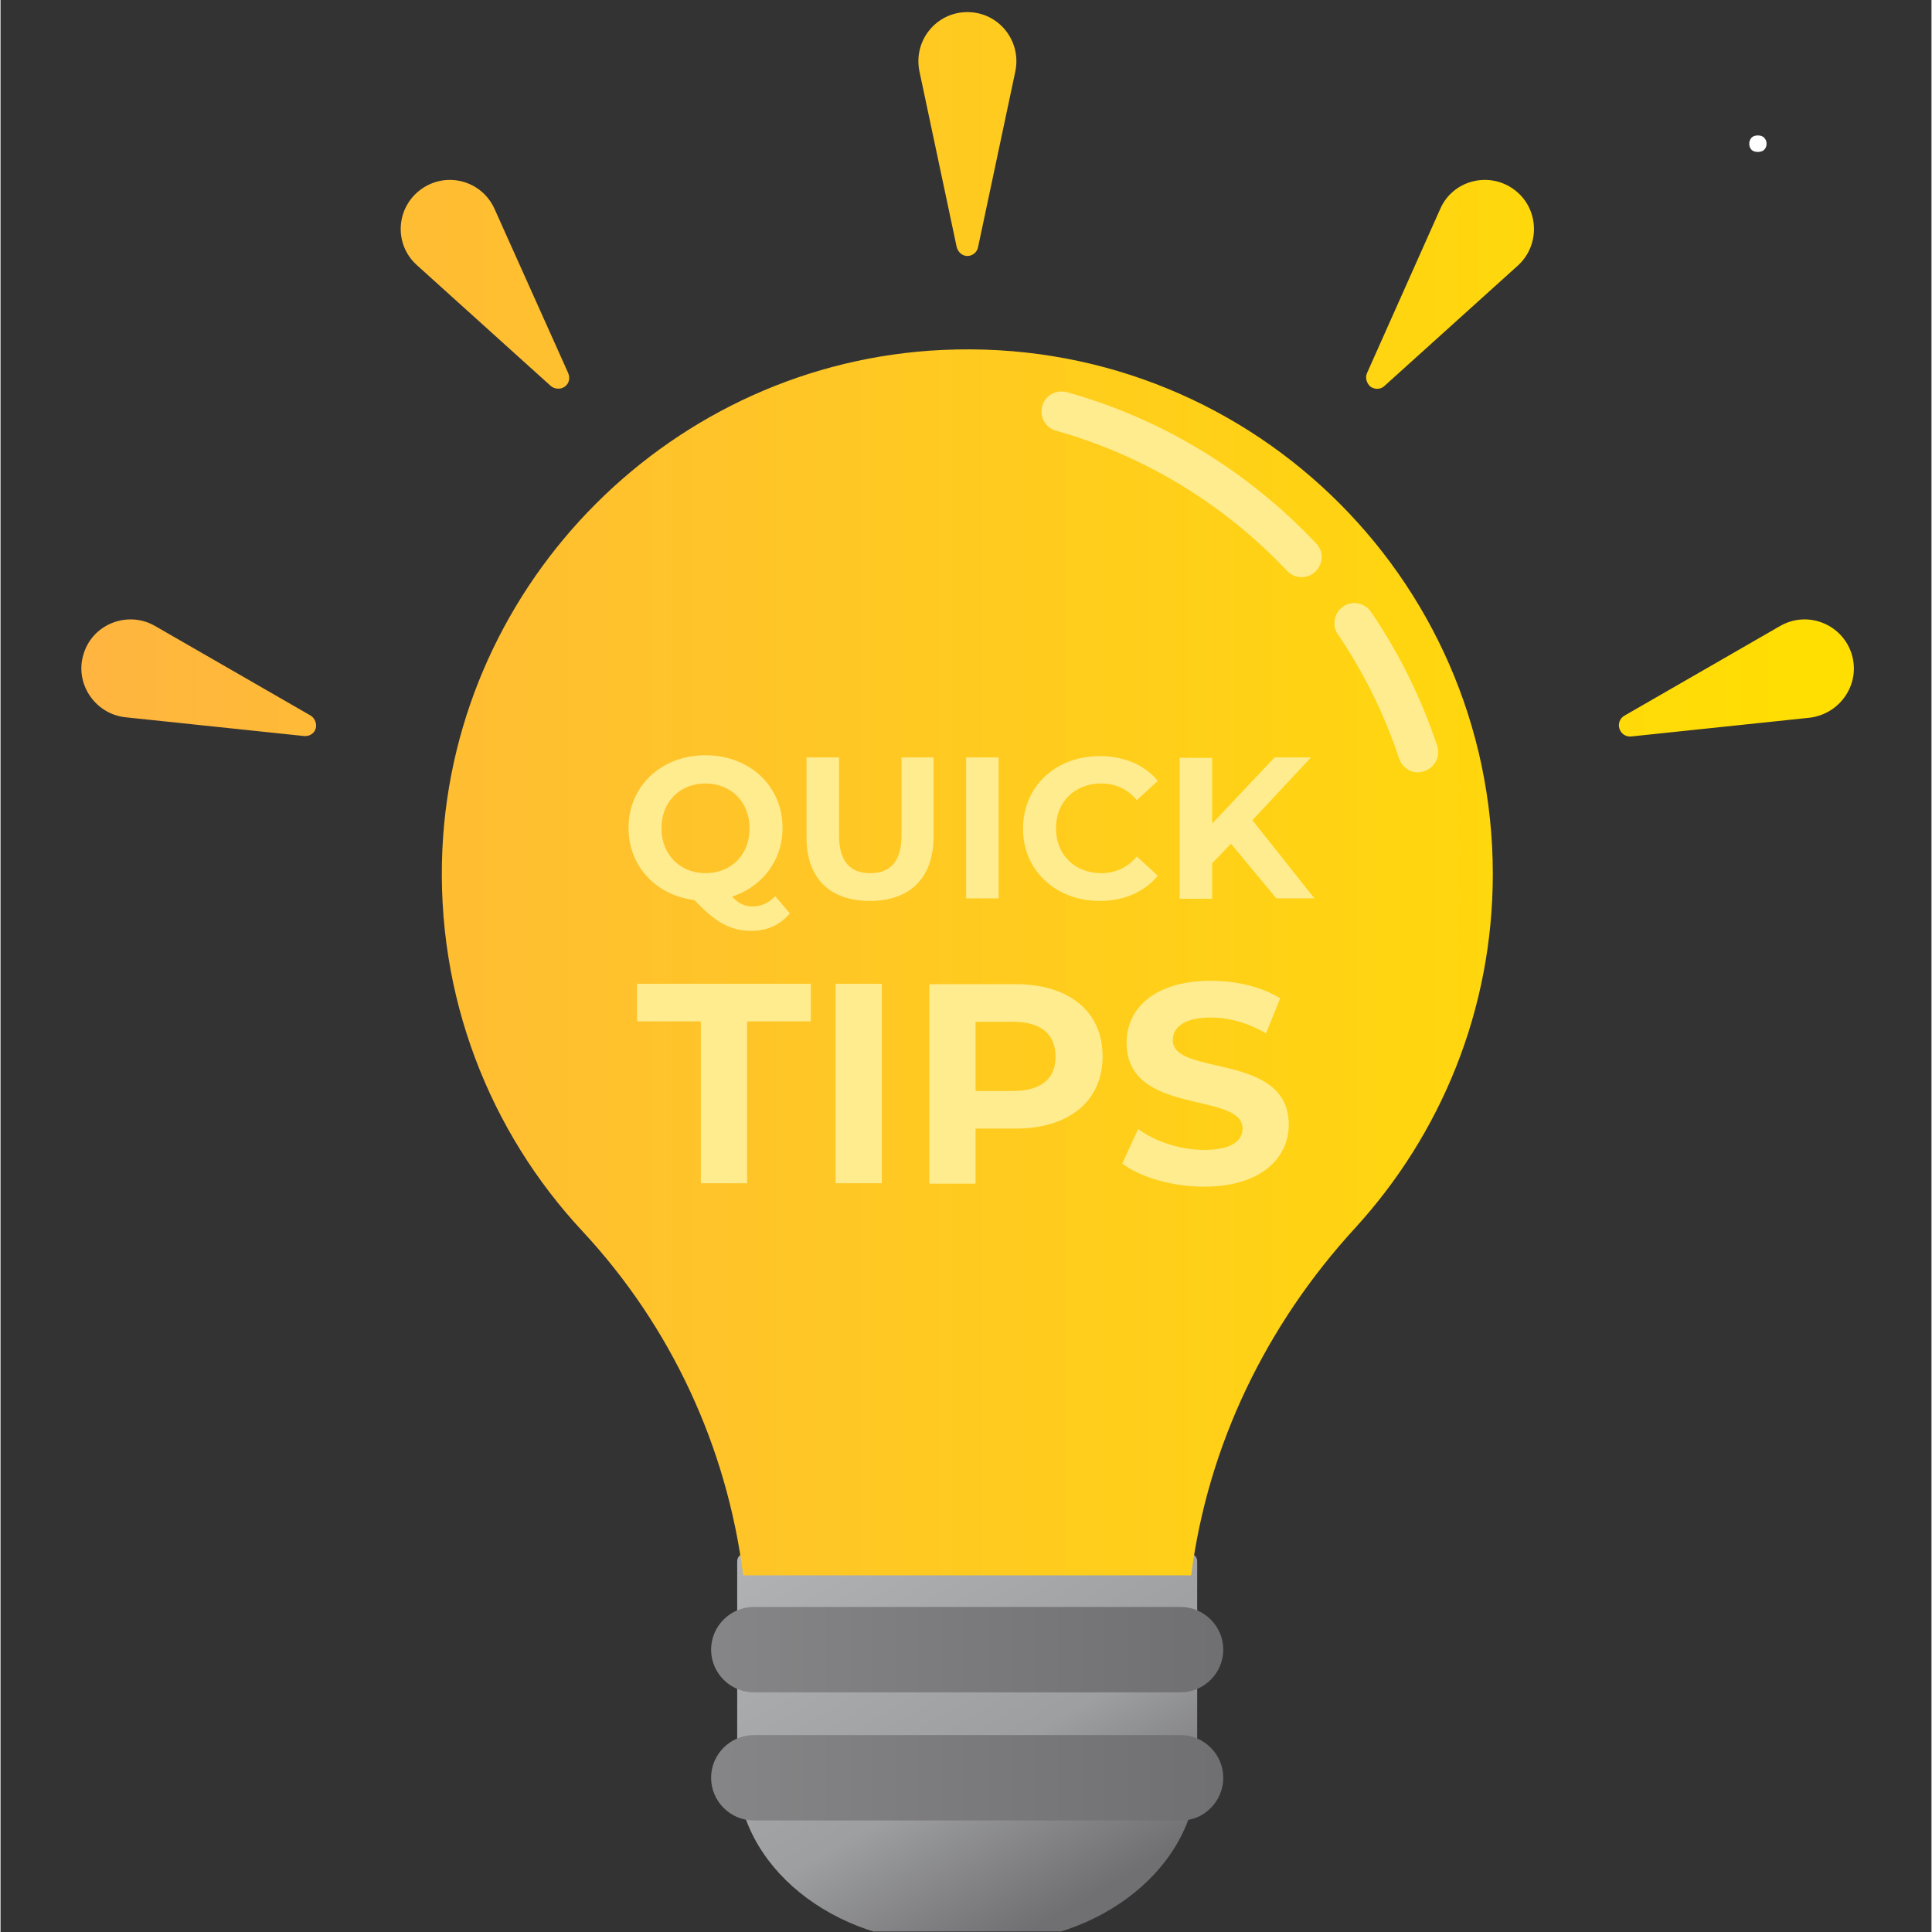
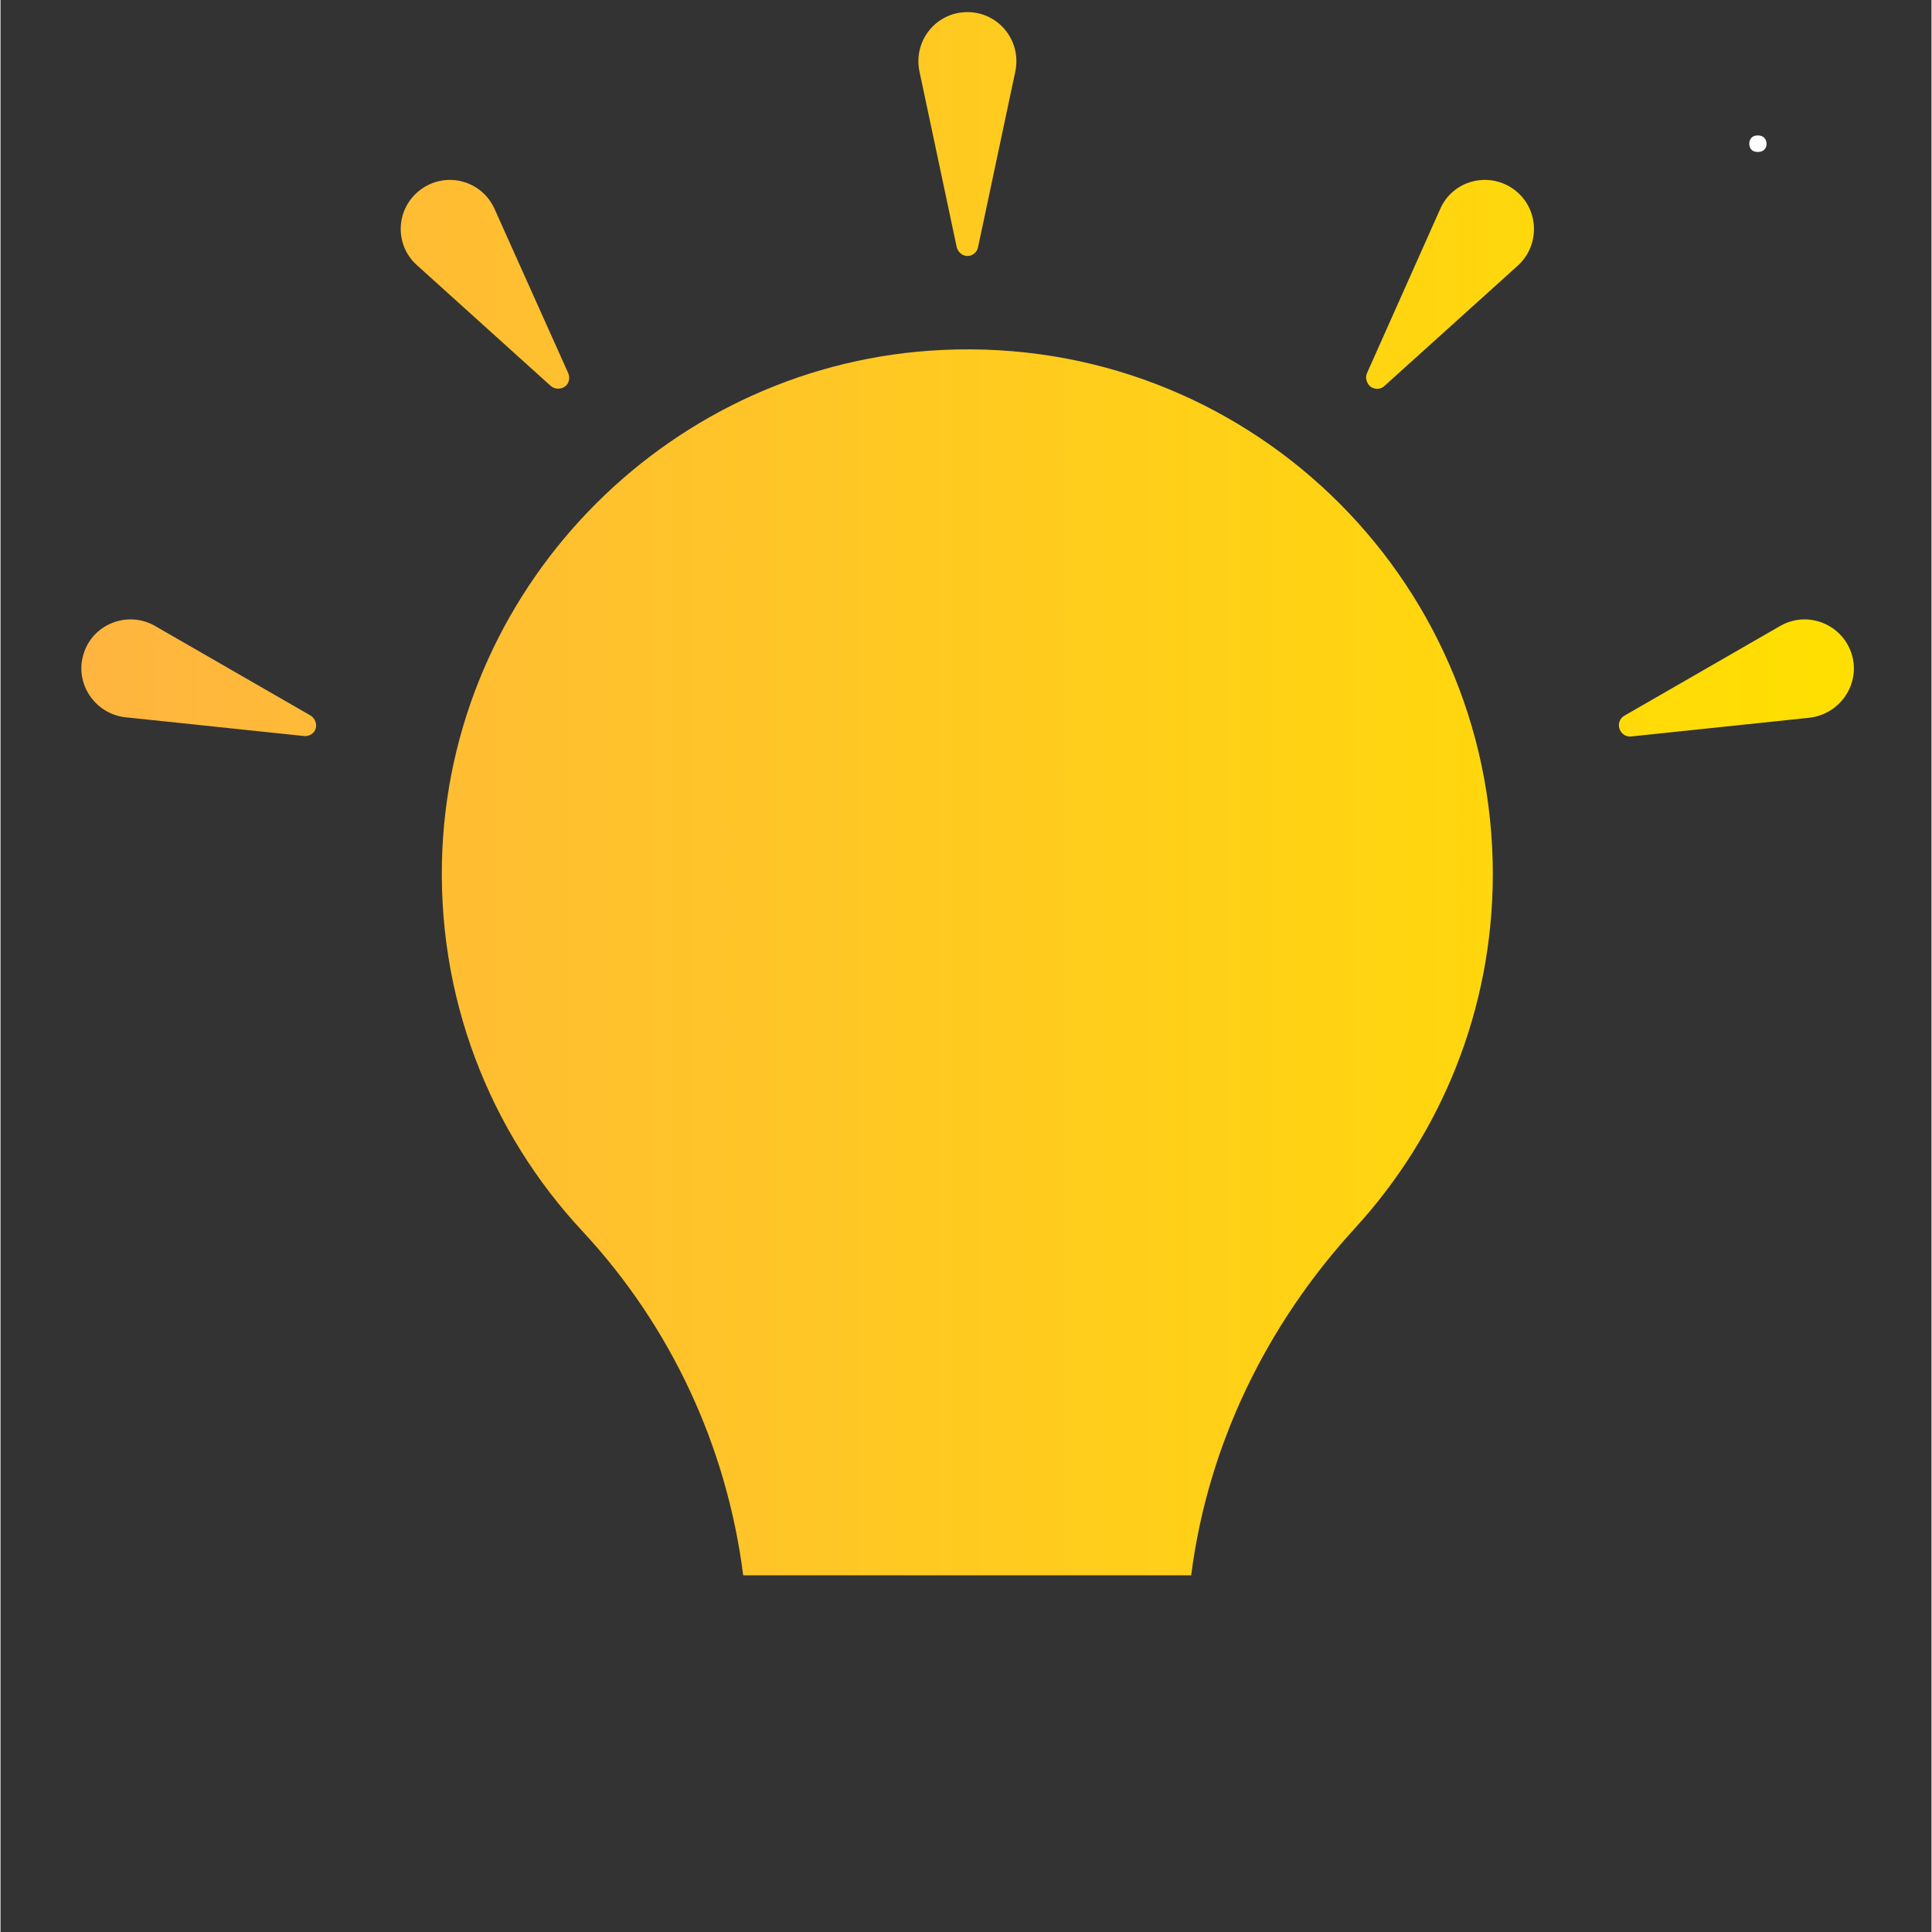
<svg xmlns="http://www.w3.org/2000/svg" width="300" zoomAndPan="magnify" viewBox="0 0 224.88 225" height="300" preserveAspectRatio="xMidYMid meet" version="1.0">
  <rect x="0" y="0" width="224.88" height="225" fill="#333333" stroke="none" />
  <defs>
    <g />
    <clipPath id="b98f00e441">
      <path d="M 85 180 L 140 180 L 140 224.938 L 85 224.938 Z M 85 180 " clip-rule="nonzero" />
    </clipPath>
    <clipPath id="3428f22678">
-       <path d="M 86.691 180.926 C 86.191 180.926 85.793 181.324 85.793 181.82 L 85.793 206.195 C 85.793 217.238 96.906 226.289 110.508 226.289 L 114.645 226.289 C 128.25 226.289 139.363 217.238 139.363 206.195 L 139.363 181.82 C 139.363 181.324 138.965 180.926 138.465 180.926 Z M 86.691 180.926 " clip-rule="nonzero" />
-     </clipPath>
+       </clipPath>
    <linearGradient x1="180.506" gradientTransform="matrix(0.498, 0, 0, 0.497, 9.353, 1.409)" y1="345.251" x2="245.696" gradientUnits="userSpaceOnUse" y2="458.165" id="6ba5b7c675">
      <stop stop-opacity="1" stop-color="rgb(68.999%, 69.8%, 70.599%)" offset="0" />
      <stop stop-opacity="1" stop-color="rgb(68.823%, 69.615%, 70.412%)" offset="0.031" />
      <stop stop-opacity="1" stop-color="rgb(68.542%, 69.319%, 70.113%)" offset="0.047" />
      <stop stop-opacity="1" stop-color="rgb(68.33%, 69.095%, 69.887%)" offset="0.062" />
      <stop stop-opacity="1" stop-color="rgb(68.12%, 68.872%, 69.661%)" offset="0.078" />
      <stop stop-opacity="1" stop-color="rgb(67.908%, 68.649%, 69.434%)" offset="0.094" />
      <stop stop-opacity="1" stop-color="rgb(67.696%, 68.425%, 69.208%)" offset="0.109" />
      <stop stop-opacity="1" stop-color="rgb(67.484%, 68.202%, 68.982%)" offset="0.125" />
      <stop stop-opacity="1" stop-color="rgb(67.271%, 67.978%, 68.755%)" offset="0.141" />
      <stop stop-opacity="1" stop-color="rgb(67.059%, 67.755%, 68.529%)" offset="0.156" />
      <stop stop-opacity="1" stop-color="rgb(66.847%, 67.532%, 68.303%)" offset="0.172" />
      <stop stop-opacity="1" stop-color="rgb(66.635%, 67.308%, 68.077%)" offset="0.188" />
      <stop stop-opacity="1" stop-color="rgb(66.423%, 67.085%, 67.85%)" offset="0.203" />
      <stop stop-opacity="1" stop-color="rgb(66.212%, 66.861%, 67.624%)" offset="0.219" />
      <stop stop-opacity="1" stop-color="rgb(66%, 66.638%, 67.398%)" offset="0.234" />
      <stop stop-opacity="1" stop-color="rgb(65.788%, 66.415%, 67.171%)" offset="0.25" />
      <stop stop-opacity="1" stop-color="rgb(65.576%, 66.191%, 66.945%)" offset="0.266" />
      <stop stop-opacity="1" stop-color="rgb(65.364%, 65.968%, 66.719%)" offset="0.281" />
      <stop stop-opacity="1" stop-color="rgb(65.152%, 65.744%, 66.493%)" offset="0.297" />
      <stop stop-opacity="1" stop-color="rgb(64.94%, 65.521%, 66.266%)" offset="0.312" />
      <stop stop-opacity="1" stop-color="rgb(64.728%, 65.297%, 66.04%)" offset="0.328" />
      <stop stop-opacity="1" stop-color="rgb(64.516%, 65.074%, 65.814%)" offset="0.344" />
      <stop stop-opacity="1" stop-color="rgb(64.304%, 64.851%, 65.587%)" offset="0.359" />
      <stop stop-opacity="1" stop-color="rgb(64.093%, 64.627%, 65.361%)" offset="0.375" />
      <stop stop-opacity="1" stop-color="rgb(63.881%, 64.404%, 65.135%)" offset="0.391" />
      <stop stop-opacity="1" stop-color="rgb(63.669%, 64.18%, 64.909%)" offset="0.406" />
      <stop stop-opacity="1" stop-color="rgb(63.457%, 63.957%, 64.682%)" offset="0.412" />
      <stop stop-opacity="1" stop-color="rgb(63.351%, 63.846%, 64.569%)" offset="0.422" />
      <stop stop-opacity="1" stop-color="rgb(63.245%, 63.734%, 64.456%)" offset="0.438" />
      <stop stop-opacity="1" stop-color="rgb(63.033%, 63.51%, 64.23%)" offset="0.453" />
      <stop stop-opacity="1" stop-color="rgb(62.82%, 63.287%, 64.003%)" offset="0.469" />
      <stop stop-opacity="1" stop-color="rgb(62.608%, 63.063%, 63.777%)" offset="0.484" />
      <stop stop-opacity="1" stop-color="rgb(62.396%, 62.84%, 63.551%)" offset="0.5" />
      <stop stop-opacity="1" stop-color="rgb(62.184%, 62.617%, 63.325%)" offset="0.516" />
      <stop stop-opacity="1" stop-color="rgb(61.974%, 62.393%, 63.098%)" offset="0.531" />
      <stop stop-opacity="1" stop-color="rgb(61.761%, 62.17%, 62.872%)" offset="0.547" />
      <stop stop-opacity="1" stop-color="rgb(61.52%, 61.917%, 62.617%)" offset="0.555" />
      <stop stop-opacity="1" stop-color="rgb(61.156%, 61.536%, 62.239%)" offset="0.559" />
      <stop stop-opacity="1" stop-color="rgb(60.927%, 61.296%, 62.001%)" offset="0.562" />
      <stop stop-opacity="1" stop-color="rgb(60.698%, 61.057%, 61.763%)" offset="0.566" />
      <stop stop-opacity="1" stop-color="rgb(60.469%, 60.818%, 61.525%)" offset="0.57" />
      <stop stop-opacity="1" stop-color="rgb(60.24%, 60.579%, 61.287%)" offset="0.574" />
      <stop stop-opacity="1" stop-color="rgb(60.011%, 60.339%, 61.049%)" offset="0.578" />
      <stop stop-opacity="1" stop-color="rgb(59.782%, 60.1%, 60.811%)" offset="0.582" />
      <stop stop-opacity="1" stop-color="rgb(59.554%, 59.86%, 60.573%)" offset="0.586" />
      <stop stop-opacity="1" stop-color="rgb(59.325%, 59.621%, 60.335%)" offset="0.59" />
      <stop stop-opacity="1" stop-color="rgb(59.096%, 59.383%, 60.097%)" offset="0.594" />
      <stop stop-opacity="1" stop-color="rgb(58.865%, 59.143%, 59.859%)" offset="0.598" />
      <stop stop-opacity="1" stop-color="rgb(58.636%, 58.904%, 59.621%)" offset="0.602" />
      <stop stop-opacity="1" stop-color="rgb(58.408%, 58.664%, 59.381%)" offset="0.605" />
      <stop stop-opacity="1" stop-color="rgb(58.179%, 58.424%, 59.143%)" offset="0.609" />
      <stop stop-opacity="1" stop-color="rgb(57.95%, 58.185%, 58.905%)" offset="0.613" />
      <stop stop-opacity="1" stop-color="rgb(57.721%, 57.945%, 58.667%)" offset="0.617" />
      <stop stop-opacity="1" stop-color="rgb(57.492%, 57.706%, 58.429%)" offset="0.621" />
      <stop stop-opacity="1" stop-color="rgb(57.263%, 57.468%, 58.191%)" offset="0.625" />
      <stop stop-opacity="1" stop-color="rgb(57.034%, 57.228%, 57.953%)" offset="0.629" />
      <stop stop-opacity="1" stop-color="rgb(56.805%, 56.989%, 57.715%)" offset="0.633" />
      <stop stop-opacity="1" stop-color="rgb(56.577%, 56.749%, 57.477%)" offset="0.637" />
      <stop stop-opacity="1" stop-color="rgb(56.348%, 56.509%, 57.239%)" offset="0.641" />
      <stop stop-opacity="1" stop-color="rgb(56.117%, 56.27%, 57.001%)" offset="0.645" />
      <stop stop-opacity="1" stop-color="rgb(55.888%, 56.03%, 56.763%)" offset="0.648" />
      <stop stop-opacity="1" stop-color="rgb(55.659%, 55.791%, 56.525%)" offset="0.652" />
      <stop stop-opacity="1" stop-color="rgb(55.431%, 55.553%, 56.287%)" offset="0.656" />
      <stop stop-opacity="1" stop-color="rgb(55.202%, 55.313%, 56.049%)" offset="0.66" />
      <stop stop-opacity="1" stop-color="rgb(54.973%, 55.074%, 55.811%)" offset="0.664" />
      <stop stop-opacity="1" stop-color="rgb(54.744%, 54.834%, 55.573%)" offset="0.668" />
      <stop stop-opacity="1" stop-color="rgb(54.515%, 54.594%, 55.334%)" offset="0.672" />
      <stop stop-opacity="1" stop-color="rgb(54.286%, 54.355%, 55.096%)" offset="0.676" />
      <stop stop-opacity="1" stop-color="rgb(54.057%, 54.115%, 54.858%)" offset="0.68" />
      <stop stop-opacity="1" stop-color="rgb(53.828%, 53.876%, 54.62%)" offset="0.684" />
      <stop stop-opacity="1" stop-color="rgb(53.6%, 53.638%, 54.382%)" offset="0.688" />
      <stop stop-opacity="1" stop-color="rgb(53.369%, 53.398%, 54.144%)" offset="0.691" />
      <stop stop-opacity="1" stop-color="rgb(53.14%, 53.159%, 53.906%)" offset="0.695" />
      <stop stop-opacity="1" stop-color="rgb(52.911%, 52.919%, 53.668%)" offset="0.699" />
      <stop stop-opacity="1" stop-color="rgb(52.682%, 52.679%, 53.43%)" offset="0.703" />
      <stop stop-opacity="1" stop-color="rgb(52.454%, 52.44%, 53.192%)" offset="0.707" />
      <stop stop-opacity="1" stop-color="rgb(52.225%, 52.2%, 52.954%)" offset="0.711" />
      <stop stop-opacity="1" stop-color="rgb(51.996%, 51.961%, 52.716%)" offset="0.715" />
      <stop stop-opacity="1" stop-color="rgb(51.767%, 51.723%, 52.478%)" offset="0.719" />
      <stop stop-opacity="1" stop-color="rgb(51.538%, 51.483%, 52.24%)" offset="0.723" />
      <stop stop-opacity="1" stop-color="rgb(51.309%, 51.244%, 52.002%)" offset="0.727" />
      <stop stop-opacity="1" stop-color="rgb(51.079%, 51.004%, 51.764%)" offset="0.73" />
      <stop stop-opacity="1" stop-color="rgb(50.85%, 50.764%, 51.526%)" offset="0.734" />
      <stop stop-opacity="1" stop-color="rgb(50.621%, 50.525%, 51.288%)" offset="0.738" />
      <stop stop-opacity="1" stop-color="rgb(50.392%, 50.287%, 51.05%)" offset="0.742" />
      <stop stop-opacity="1" stop-color="rgb(50.163%, 50.047%, 50.812%)" offset="0.746" />
      <stop stop-opacity="1" stop-color="rgb(49.934%, 49.808%, 50.574%)" offset="0.75" />
      <stop stop-opacity="1" stop-color="rgb(49.706%, 49.568%, 50.336%)" offset="0.754" />
      <stop stop-opacity="1" stop-color="rgb(49.477%, 49.329%, 50.098%)" offset="0.758" />
      <stop stop-opacity="1" stop-color="rgb(49.248%, 49.089%, 49.86%)" offset="0.762" />
      <stop stop-opacity="1" stop-color="rgb(49.019%, 48.849%, 49.622%)" offset="0.766" />
      <stop stop-opacity="1" stop-color="rgb(48.79%, 48.61%, 49.384%)" offset="0.77" />
      <stop stop-opacity="1" stop-color="rgb(48.561%, 48.372%, 49.146%)" offset="0.773" />
      <stop stop-opacity="1" stop-color="rgb(48.331%, 48.132%, 48.907%)" offset="0.777" />
      <stop stop-opacity="1" stop-color="rgb(48.102%, 47.893%, 48.669%)" offset="0.781" />
      <stop stop-opacity="1" stop-color="rgb(47.873%, 47.653%, 48.431%)" offset="0.785" />
      <stop stop-opacity="1" stop-color="rgb(47.644%, 47.414%, 48.193%)" offset="0.789" />
      <stop stop-opacity="1" stop-color="rgb(47.415%, 47.174%, 47.954%)" offset="0.793" />
      <stop stop-opacity="1" stop-color="rgb(47.186%, 46.935%, 47.716%)" offset="0.797" />
      <stop stop-opacity="1" stop-color="rgb(46.957%, 46.695%, 47.478%)" offset="0.801" />
      <stop stop-opacity="1" stop-color="rgb(46.729%, 46.457%, 47.24%)" offset="0.805" />
      <stop stop-opacity="1" stop-color="rgb(46.5%, 46.217%, 47.002%)" offset="0.809" />
      <stop stop-opacity="1" stop-color="rgb(46.271%, 45.978%, 46.764%)" offset="0.812" />
      <stop stop-opacity="1" stop-color="rgb(46.042%, 45.738%, 46.526%)" offset="0.816" />
      <stop stop-opacity="1" stop-color="rgb(45.813%, 45.499%, 46.288%)" offset="0.82" />
      <stop stop-opacity="1" stop-color="rgb(45.583%, 45.259%, 46.05%)" offset="0.824" />
      <stop stop-opacity="1" stop-color="rgb(45.354%, 45.02%, 45.811%)" offset="0.828" />
      <stop stop-opacity="1" stop-color="rgb(45.125%, 44.78%, 45.573%)" offset="0.832" />
      <stop stop-opacity="1" stop-color="rgb(44.896%, 44.542%, 45.335%)" offset="0.836" />
      <stop stop-opacity="1" stop-color="rgb(44.667%, 44.302%, 45.097%)" offset="0.84" />
      <stop stop-opacity="1" stop-color="rgb(44.438%, 44.063%, 44.859%)" offset="0.844" />
      <stop stop-opacity="1" stop-color="rgb(44.209%, 43.823%, 44.621%)" offset="0.848" />
      <stop stop-opacity="1" stop-color="rgb(43.98%, 43.584%, 44.383%)" offset="0.852" />
      <stop stop-opacity="1" stop-color="rgb(43.939%, 43.541%, 44.341%)" offset="0.859" />
      <stop stop-opacity="1" stop-color="rgb(43.9%, 43.5%, 44.299%)" offset="0.875" />
      <stop stop-opacity="1" stop-color="rgb(43.9%, 43.5%, 44.299%)" offset="1" />
    </linearGradient>
    <clipPath id="b0f7437447">
      <path d="M 82 187 L 143 187 L 143 213 L 82 213 Z M 82 187 " clip-rule="nonzero" />
    </clipPath>
    <clipPath id="3c7fd86c1e">
-       <path d="M 137.418 197.09 L 87.738 197.09 C 84.996 197.09 82.754 194.852 82.754 192.117 C 82.754 189.383 84.996 187.145 87.738 187.145 L 137.418 187.145 C 140.16 187.145 142.402 189.383 142.402 192.117 C 142.402 194.852 140.16 197.09 137.418 197.09 Z M 142.402 207.039 C 142.402 204.305 140.16 202.066 137.418 202.066 L 87.738 202.066 C 84.996 202.066 82.754 204.305 82.754 207.039 C 82.754 209.773 84.996 212.012 87.738 212.012 L 137.418 212.012 C 140.16 212.062 142.402 209.773 142.402 207.039 Z M 142.402 207.039 " clip-rule="nonzero" />
-     </clipPath>
+       </clipPath>
    <linearGradient x1="147.3" gradientTransform="matrix(0.498, 0, 0, 0.497, 9.353, 1.409)" y1="398.412" x2="267" gradientUnits="userSpaceOnUse" y2="398.412" id="0a3e5e6004">
      <stop stop-opacity="1" stop-color="rgb(52.199%, 52.199%, 52.899%)" offset="0" />
      <stop stop-opacity="1" stop-color="rgb(52.065%, 52.058%, 52.76%)" offset="0.031" />
      <stop stop-opacity="1" stop-color="rgb(51.794%, 51.776%, 52.481%)" offset="0.062" />
      <stop stop-opacity="1" stop-color="rgb(51.524%, 51.492%, 52.2%)" offset="0.094" />
      <stop stop-opacity="1" stop-color="rgb(51.254%, 51.21%, 51.921%)" offset="0.125" />
      <stop stop-opacity="1" stop-color="rgb(50.984%, 50.926%, 51.64%)" offset="0.156" />
      <stop stop-opacity="1" stop-color="rgb(50.714%, 50.644%, 51.361%)" offset="0.188" />
      <stop stop-opacity="1" stop-color="rgb(50.444%, 50.36%, 51.08%)" offset="0.219" />
      <stop stop-opacity="1" stop-color="rgb(50.174%, 50.076%, 50.801%)" offset="0.25" />
      <stop stop-opacity="1" stop-color="rgb(49.904%, 49.794%, 50.522%)" offset="0.281" />
      <stop stop-opacity="1" stop-color="rgb(49.634%, 49.51%, 50.241%)" offset="0.312" />
      <stop stop-opacity="1" stop-color="rgb(49.364%, 49.228%, 49.962%)" offset="0.344" />
      <stop stop-opacity="1" stop-color="rgb(49.094%, 48.944%, 49.681%)" offset="0.375" />
      <stop stop-opacity="1" stop-color="rgb(48.824%, 48.662%, 49.402%)" offset="0.406" />
      <stop stop-opacity="1" stop-color="rgb(48.553%, 48.378%, 49.123%)" offset="0.438" />
      <stop stop-opacity="1" stop-color="rgb(48.283%, 48.094%, 48.842%)" offset="0.469" />
      <stop stop-opacity="1" stop-color="rgb(48.013%, 47.812%, 48.563%)" offset="0.5" />
      <stop stop-opacity="1" stop-color="rgb(47.743%, 47.528%, 48.282%)" offset="0.531" />
      <stop stop-opacity="1" stop-color="rgb(47.473%, 47.246%, 48.003%)" offset="0.562" />
      <stop stop-opacity="1" stop-color="rgb(47.203%, 46.962%, 47.722%)" offset="0.594" />
      <stop stop-opacity="1" stop-color="rgb(46.933%, 46.68%, 47.443%)" offset="0.625" />
      <stop stop-opacity="1" stop-color="rgb(46.663%, 46.396%, 47.163%)" offset="0.656" />
      <stop stop-opacity="1" stop-color="rgb(46.393%, 46.114%, 46.883%)" offset="0.688" />
      <stop stop-opacity="1" stop-color="rgb(46.123%, 45.83%, 46.603%)" offset="0.719" />
      <stop stop-opacity="1" stop-color="rgb(45.853%, 45.546%, 46.323%)" offset="0.75" />
      <stop stop-opacity="1" stop-color="rgb(45.583%, 45.264%, 46.043%)" offset="0.781" />
      <stop stop-opacity="1" stop-color="rgb(45.312%, 44.98%, 45.763%)" offset="0.812" />
      <stop stop-opacity="1" stop-color="rgb(45.042%, 44.698%, 45.483%)" offset="0.844" />
      <stop stop-opacity="1" stop-color="rgb(44.772%, 44.414%, 45.204%)" offset="0.875" />
      <stop stop-opacity="1" stop-color="rgb(44.502%, 44.131%, 44.923%)" offset="0.906" />
      <stop stop-opacity="1" stop-color="rgb(44.232%, 43.848%, 44.644%)" offset="0.938" />
      <stop stop-opacity="1" stop-color="rgb(43.997%, 43.604%, 44.402%)" offset="1" />
    </linearGradient>
    <clipPath id="e4b99f0b2e">
      <path d="M 9 1.41 L 216 1.41 L 216 184 L 9 184 Z M 9 1.41 " clip-rule="nonzero" />
    </clipPath>
    <clipPath id="f78a7660ec">
      <path d="M 157.75 143.023 C 147.434 154.266 140.605 168.293 138.664 183.461 L 86.492 183.461 C 84.598 168.488 78.07 154.465 67.805 143.422 C 56.992 131.832 50.664 116.062 51.461 98.852 C 52.953 67.566 78.367 42.195 109.711 40.754 C 144.844 39.113 173.793 67.066 173.793 101.785 C 173.793 117.656 167.715 132.129 157.75 143.023 Z M 112.602 1.41 C 108.965 1.41 106.273 4.742 107.02 8.324 L 111.355 28.766 C 111.508 29.363 112.004 29.812 112.602 29.812 C 113.199 29.812 113.75 29.363 113.848 28.766 L 118.184 8.324 C 118.93 4.742 116.238 1.41 112.602 1.41 Z M 176.238 22.051 C 173.297 19.914 169.109 21.008 167.664 24.34 L 159.145 43.441 C 158.895 43.988 159.094 44.633 159.543 45.031 C 160.043 45.379 160.738 45.379 161.188 44.934 L 176.734 30.906 C 179.375 28.469 179.176 24.191 176.238 22.051 Z M 215.555 76.07 C 214.406 72.641 210.422 71.098 207.281 72.887 L 189.145 83.332 C 188.594 83.633 188.344 84.277 188.543 84.875 C 188.742 85.473 189.293 85.82 189.891 85.77 L 210.719 83.582 C 214.309 83.133 216.699 79.551 215.555 76.07 Z M 36.113 83.332 L 17.973 72.887 C 14.836 71.098 10.797 72.641 9.703 76.07 C 8.555 79.504 10.949 83.133 14.535 83.531 L 35.363 85.719 C 35.961 85.77 36.562 85.422 36.711 84.824 C 36.859 84.277 36.609 83.633 36.113 83.332 Z M 57.539 24.34 C 56.043 21.008 51.91 19.914 48.969 22.051 C 46.027 24.191 45.781 28.469 48.52 30.906 L 64.066 44.934 C 64.516 45.332 65.215 45.379 65.711 45.031 C 66.211 44.684 66.359 44.039 66.109 43.441 Z M 57.539 24.34 " clip-rule="nonzero" />
    </clipPath>
    <linearGradient x1="-1.6" gradientTransform="matrix(0.498, 0, 0, 0.497, 9.353, 1.409)" y1="182.964" x2="416.1" gradientUnits="userSpaceOnUse" y2="182.964" id="9fde49b7dd">
      <stop stop-opacity="1" stop-color="rgb(100%, 70.999%, 24.699%)" offset="0" />
      <stop stop-opacity="1" stop-color="rgb(100%, 71.098%, 24.551%)" offset="0.016" />
      <stop stop-opacity="1" stop-color="rgb(100%, 71.33%, 24.21%)" offset="0.031" />
      <stop stop-opacity="1" stop-color="rgb(100%, 71.596%, 23.822%)" offset="0.047" />
      <stop stop-opacity="1" stop-color="rgb(100%, 71.86%, 23.433%)" offset="0.062" />
      <stop stop-opacity="1" stop-color="rgb(100%, 72.125%, 23.044%)" offset="0.078" />
      <stop stop-opacity="1" stop-color="rgb(100%, 72.389%, 22.655%)" offset="0.094" />
      <stop stop-opacity="1" stop-color="rgb(100%, 72.653%, 22.266%)" offset="0.109" />
      <stop stop-opacity="1" stop-color="rgb(100%, 72.919%, 21.877%)" offset="0.125" />
      <stop stop-opacity="1" stop-color="rgb(100%, 73.183%, 21.487%)" offset="0.141" />
      <stop stop-opacity="1" stop-color="rgb(100%, 73.448%, 21.098%)" offset="0.156" />
      <stop stop-opacity="1" stop-color="rgb(100%, 73.712%, 20.709%)" offset="0.172" />
      <stop stop-opacity="1" stop-color="rgb(100%, 73.978%, 20.32%)" offset="0.188" />
      <stop stop-opacity="1" stop-color="rgb(100%, 74.242%, 19.931%)" offset="0.203" />
      <stop stop-opacity="1" stop-color="rgb(100%, 74.506%, 19.542%)" offset="0.219" />
      <stop stop-opacity="1" stop-color="rgb(100%, 74.771%, 19.153%)" offset="0.234" />
      <stop stop-opacity="1" stop-color="rgb(100%, 75.035%, 18.764%)" offset="0.25" />
      <stop stop-opacity="1" stop-color="rgb(100%, 75.301%, 18.375%)" offset="0.266" />
      <stop stop-opacity="1" stop-color="rgb(100%, 75.565%, 17.986%)" offset="0.281" />
      <stop stop-opacity="1" stop-color="rgb(100%, 75.829%, 17.596%)" offset="0.297" />
      <stop stop-opacity="1" stop-color="rgb(100%, 76.094%, 17.207%)" offset="0.312" />
      <stop stop-opacity="1" stop-color="rgb(100%, 76.358%, 16.818%)" offset="0.328" />
      <stop stop-opacity="1" stop-color="rgb(100%, 76.624%, 16.429%)" offset="0.344" />
      <stop stop-opacity="1" stop-color="rgb(100%, 76.888%, 16.04%)" offset="0.359" />
      <stop stop-opacity="1" stop-color="rgb(100%, 77.153%, 15.651%)" offset="0.375" />
      <stop stop-opacity="1" stop-color="rgb(100%, 77.417%, 15.262%)" offset="0.391" />
      <stop stop-opacity="1" stop-color="rgb(100%, 77.681%, 14.873%)" offset="0.406" />
      <stop stop-opacity="1" stop-color="rgb(100%, 77.946%, 14.484%)" offset="0.422" />
      <stop stop-opacity="1" stop-color="rgb(100%, 78.21%, 14.095%)" offset="0.438" />
      <stop stop-opacity="1" stop-color="rgb(100%, 78.476%, 13.707%)" offset="0.453" />
      <stop stop-opacity="1" stop-color="rgb(100%, 78.74%, 13.318%)" offset="0.469" />
      <stop stop-opacity="1" stop-color="rgb(100%, 79.004%, 12.929%)" offset="0.484" />
      <stop stop-opacity="1" stop-color="rgb(100%, 79.269%, 12.54%)" offset="0.5" />
      <stop stop-opacity="1" stop-color="rgb(100%, 79.533%, 12.151%)" offset="0.516" />
      <stop stop-opacity="1" stop-color="rgb(100%, 79.799%, 11.761%)" offset="0.531" />
      <stop stop-opacity="1" stop-color="rgb(100%, 80.063%, 11.372%)" offset="0.547" />
      <stop stop-opacity="1" stop-color="rgb(100%, 80.327%, 10.983%)" offset="0.562" />
      <stop stop-opacity="1" stop-color="rgb(100%, 80.592%, 10.594%)" offset="0.578" />
      <stop stop-opacity="1" stop-color="rgb(100%, 80.856%, 10.205%)" offset="0.594" />
      <stop stop-opacity="1" stop-color="rgb(100%, 81.122%, 9.816%)" offset="0.609" />
      <stop stop-opacity="1" stop-color="rgb(100%, 81.386%, 9.427%)" offset="0.625" />
      <stop stop-opacity="1" stop-color="rgb(100%, 81.651%, 9.038%)" offset="0.641" />
      <stop stop-opacity="1" stop-color="rgb(100%, 81.915%, 8.649%)" offset="0.656" />
      <stop stop-opacity="1" stop-color="rgb(100%, 82.179%, 8.26%)" offset="0.672" />
      <stop stop-opacity="1" stop-color="rgb(100%, 82.445%, 7.87%)" offset="0.688" />
      <stop stop-opacity="1" stop-color="rgb(100%, 82.709%, 7.481%)" offset="0.703" />
      <stop stop-opacity="1" stop-color="rgb(100%, 82.974%, 7.092%)" offset="0.719" />
      <stop stop-opacity="1" stop-color="rgb(100%, 83.238%, 6.703%)" offset="0.734" />
      <stop stop-opacity="1" stop-color="rgb(100%, 83.502%, 6.314%)" offset="0.75" />
      <stop stop-opacity="1" stop-color="rgb(100%, 83.768%, 5.925%)" offset="0.766" />
      <stop stop-opacity="1" stop-color="rgb(100%, 84.032%, 5.536%)" offset="0.781" />
      <stop stop-opacity="1" stop-color="rgb(100%, 84.297%, 5.147%)" offset="0.797" />
      <stop stop-opacity="1" stop-color="rgb(100%, 84.561%, 4.758%)" offset="0.812" />
      <stop stop-opacity="1" stop-color="rgb(100%, 84.827%, 4.369%)" offset="0.828" />
      <stop stop-opacity="1" stop-color="rgb(100%, 85.091%, 3.979%)" offset="0.844" />
      <stop stop-opacity="1" stop-color="rgb(100%, 85.355%, 3.59%)" offset="0.859" />
      <stop stop-opacity="1" stop-color="rgb(100%, 85.62%, 3.203%)" offset="0.875" />
      <stop stop-opacity="1" stop-color="rgb(100%, 85.884%, 2.814%)" offset="0.891" />
      <stop stop-opacity="1" stop-color="rgb(100%, 86.15%, 2.425%)" offset="0.906" />
      <stop stop-opacity="1" stop-color="rgb(100%, 86.414%, 2.036%)" offset="0.922" />
      <stop stop-opacity="1" stop-color="rgb(100%, 86.678%, 1.646%)" offset="0.938" />
      <stop stop-opacity="1" stop-color="rgb(100%, 86.943%, 1.257%)" offset="0.953" />
      <stop stop-opacity="1" stop-color="rgb(100%, 87.207%, 0.868%)" offset="0.969" />
      <stop stop-opacity="1" stop-color="rgb(100%, 87.473%, 0.479%)" offset="0.984" />
      <stop stop-opacity="1" stop-color="rgb(100%, 87.701%, 0.142%)" offset="1" />
    </linearGradient>
  </defs>
  <g fill="#ffffff" fill-opacity="1">
    <g transform="translate(202.392, 17.601)">
      <g>
        <path d="M 1.266 -0.859 C 1.266 -1.129 1.348 -1.359 1.516 -1.547 C 1.68 -1.734 1.93 -1.828 2.266 -1.828 C 2.598 -1.828 2.848 -1.734 3.016 -1.547 C 3.191 -1.359 3.281 -1.129 3.281 -0.859 C 3.281 -0.586 3.191 -0.359 3.016 -0.172 C 2.848 0.004 2.598 0.094 2.266 0.094 C 1.93 0.094 1.68 0.004 1.516 -0.172 C 1.348 -0.359 1.266 -0.586 1.266 -0.859 Z M 1.266 -0.859 " />
      </g>
    </g>
  </g>
  <g clip-path="url(#b98f00e441)">
    <g clip-path="url(#3428f22678)">
      <path fill="url(#6ba5b7c675)" d="M 85.793 180.926 L 85.793 224.941 L 139.363 224.941 L 139.363 180.926 Z M 85.793 180.926 " fill-rule="nonzero" />
    </g>
  </g>
  <g clip-path="url(#b0f7437447)">
    <g clip-path="url(#3c7fd86c1e)">
-       <path fill="url(#0a3e5e6004)" d="M 82.754 187.145 L 82.754 212.062 L 142.402 212.062 L 142.402 187.145 Z M 82.754 187.145 " fill-rule="nonzero" />
-     </g>
+       </g>
  </g>
  <g clip-path="url(#e4b99f0b2e)">
    <g clip-path="url(#f78a7660ec)">
      <path fill="url(#9fde49b7dd)" d="M 8.555 1.41 L 8.555 183.461 L 216.699 183.461 L 216.699 1.41 Z M 8.555 1.41 " fill-rule="nonzero" />
    </g>
  </g>
-   <path fill="#ffec8f" d="M 151.52 67.219 C 150.922 67.219 150.273 66.969 149.824 66.473 C 142.5 58.711 133.184 53.039 122.918 50.156 C 121.672 49.809 120.973 48.516 121.324 47.27 C 121.672 46.027 122.969 45.332 124.215 45.68 C 135.277 48.762 145.293 54.883 153.215 63.289 C 154.113 64.234 154.062 65.676 153.113 66.57 C 152.668 67.02 152.07 67.219 151.52 67.219 Z M 165.82 89.801 C 167.066 89.402 167.715 88.059 167.316 86.863 C 165.473 81.344 162.883 76.07 159.594 71.246 C 158.895 70.203 157.402 69.902 156.355 70.648 C 155.309 71.344 155.008 72.836 155.758 73.883 C 158.797 78.359 161.188 83.234 162.883 88.355 C 163.23 89.352 164.129 89.949 165.074 89.949 C 165.324 89.949 165.574 89.898 165.82 89.801 Z M 90.227 104.375 C 89.43 105.168 88.586 105.566 87.539 105.566 C 86.742 105.566 85.992 105.27 85.195 104.422 C 88.684 103.277 91.074 100.246 91.074 96.414 C 91.074 91.539 87.238 87.957 82.105 87.957 C 76.922 87.957 73.137 91.59 73.137 96.414 C 73.137 100.844 76.324 104.273 80.809 104.82 C 83.352 107.508 85.047 108.402 87.488 108.402 C 89.281 108.402 90.828 107.707 91.922 106.363 Z M 76.973 96.465 C 76.973 93.332 79.164 91.242 82.105 91.242 C 85.047 91.242 87.238 93.379 87.238 96.465 C 87.238 99.598 85.047 101.688 82.105 101.688 C 79.164 101.688 76.973 99.547 76.973 96.465 Z M 101.242 104.922 C 105.926 104.922 108.664 102.234 108.664 97.41 L 108.664 88.207 L 104.93 88.207 L 104.93 97.262 C 104.93 100.395 103.582 101.688 101.289 101.688 C 99 101.688 97.652 100.395 97.652 97.262 L 97.652 88.207 L 93.867 88.207 L 93.867 97.41 C 93.816 102.234 96.559 104.922 101.242 104.922 Z M 112.453 104.621 L 116.238 104.621 L 116.238 88.207 L 112.453 88.207 Z M 128 104.922 C 130.84 104.922 133.234 103.875 134.777 101.984 L 132.336 99.746 C 131.238 101.039 129.844 101.688 128.199 101.688 C 125.109 101.688 122.918 99.547 122.918 96.465 C 122.918 93.379 125.109 91.242 128.199 91.242 C 129.844 91.242 131.238 91.887 132.336 93.184 L 134.777 90.945 C 133.234 89.055 130.84 88.059 128 88.059 C 122.867 88.059 119.082 91.59 119.082 96.516 C 119.082 101.391 122.918 104.922 128 104.922 Z M 148.582 104.621 L 153.016 104.621 L 145.789 95.52 L 152.617 88.207 L 148.383 88.207 L 141.105 95.918 L 141.105 88.258 L 137.32 88.258 L 137.32 104.672 L 141.105 104.672 L 141.105 100.543 L 143.297 98.254 Z M 81.559 137.801 L 86.941 137.801 L 86.941 118.949 L 94.363 118.949 L 94.363 114.57 L 74.133 114.57 L 74.133 118.949 L 81.559 118.949 Z M 97.254 137.801 L 102.637 137.801 L 102.637 114.57 L 97.254 114.57 Z M 118.234 114.621 L 108.168 114.621 L 108.168 137.848 L 113.551 137.848 L 113.551 131.434 L 118.234 131.434 C 124.461 131.434 128.348 128.199 128.348 123.027 C 128.348 117.805 124.461 114.621 118.234 114.621 Z M 117.934 127.055 L 113.551 127.055 L 113.551 118.996 L 117.934 118.996 C 121.223 118.996 122.867 120.488 122.867 123.027 C 122.918 125.562 121.223 127.055 117.934 127.055 Z M 140.16 138.199 C 146.785 138.199 150.027 134.863 150.027 130.984 C 150.027 122.48 136.52 125.414 136.52 121.137 C 136.52 119.695 137.766 118.5 140.957 118.5 C 143 118.5 145.242 119.098 147.383 120.34 L 149.027 116.262 C 146.887 114.918 143.895 114.223 140.957 114.223 C 134.328 114.223 131.141 117.504 131.141 121.434 C 131.141 130.039 144.645 127.055 144.645 131.434 C 144.645 132.875 143.348 133.918 140.16 133.918 C 137.367 133.918 134.43 132.926 132.484 131.484 L 130.641 135.512 C 132.734 137.102 136.473 138.199 140.16 138.199 Z M 140.16 138.199 " fill-opacity="1" fill-rule="nonzero" />
</svg>